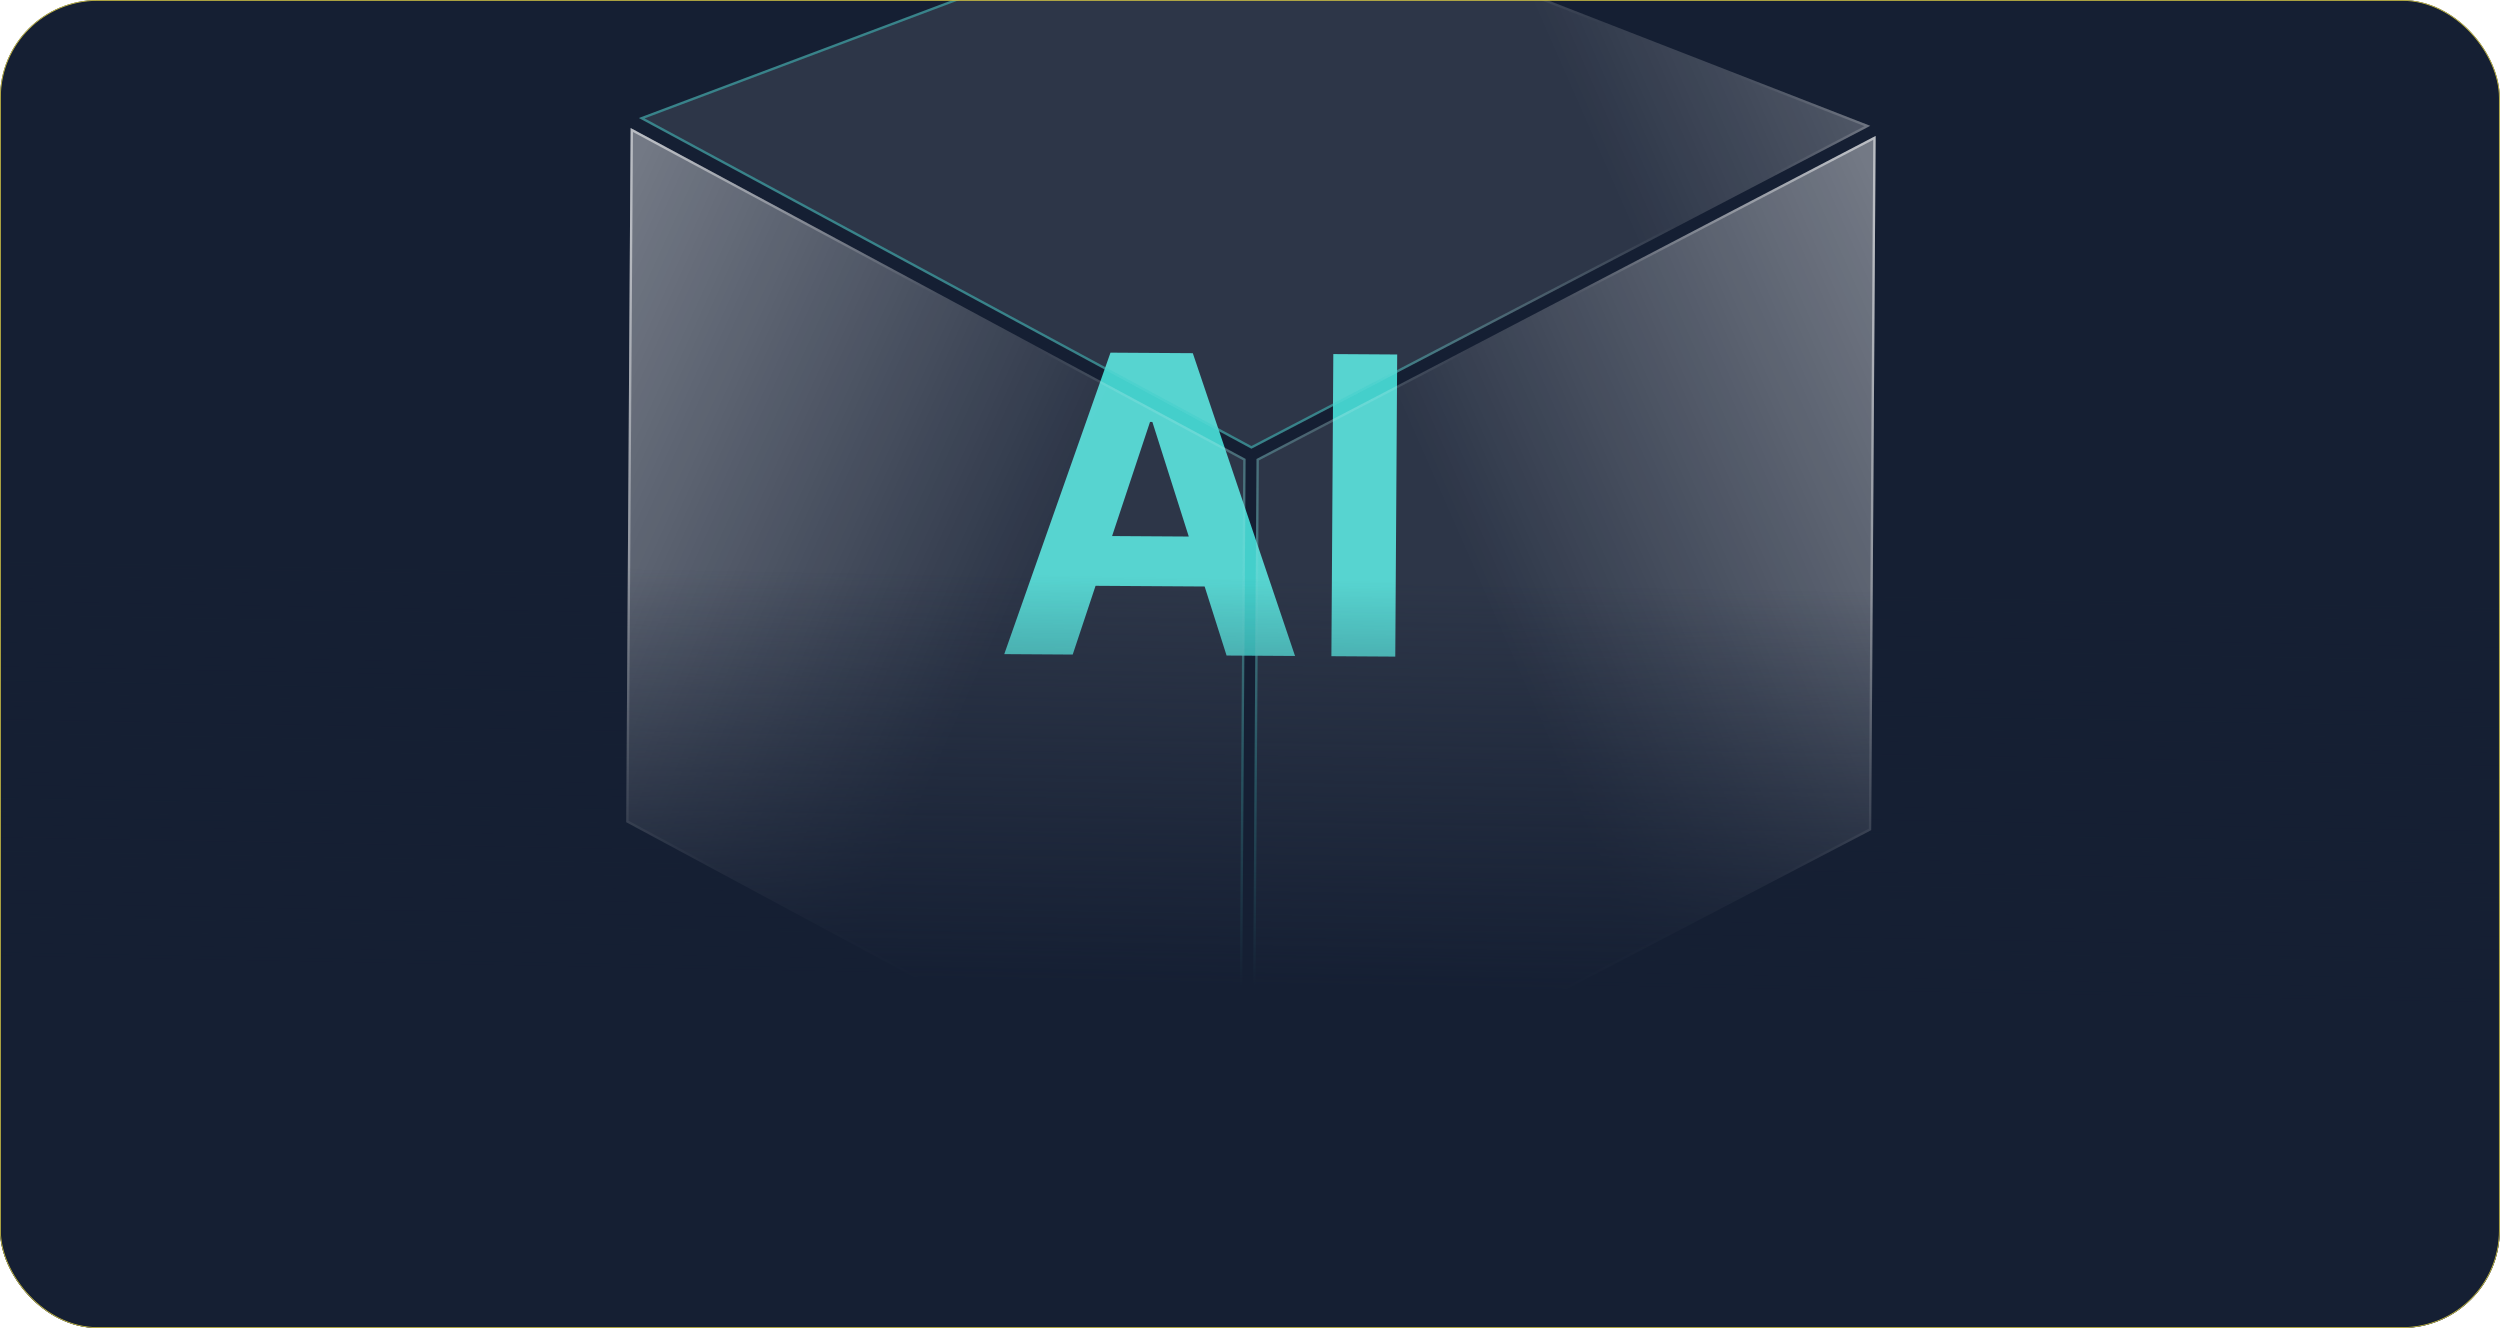
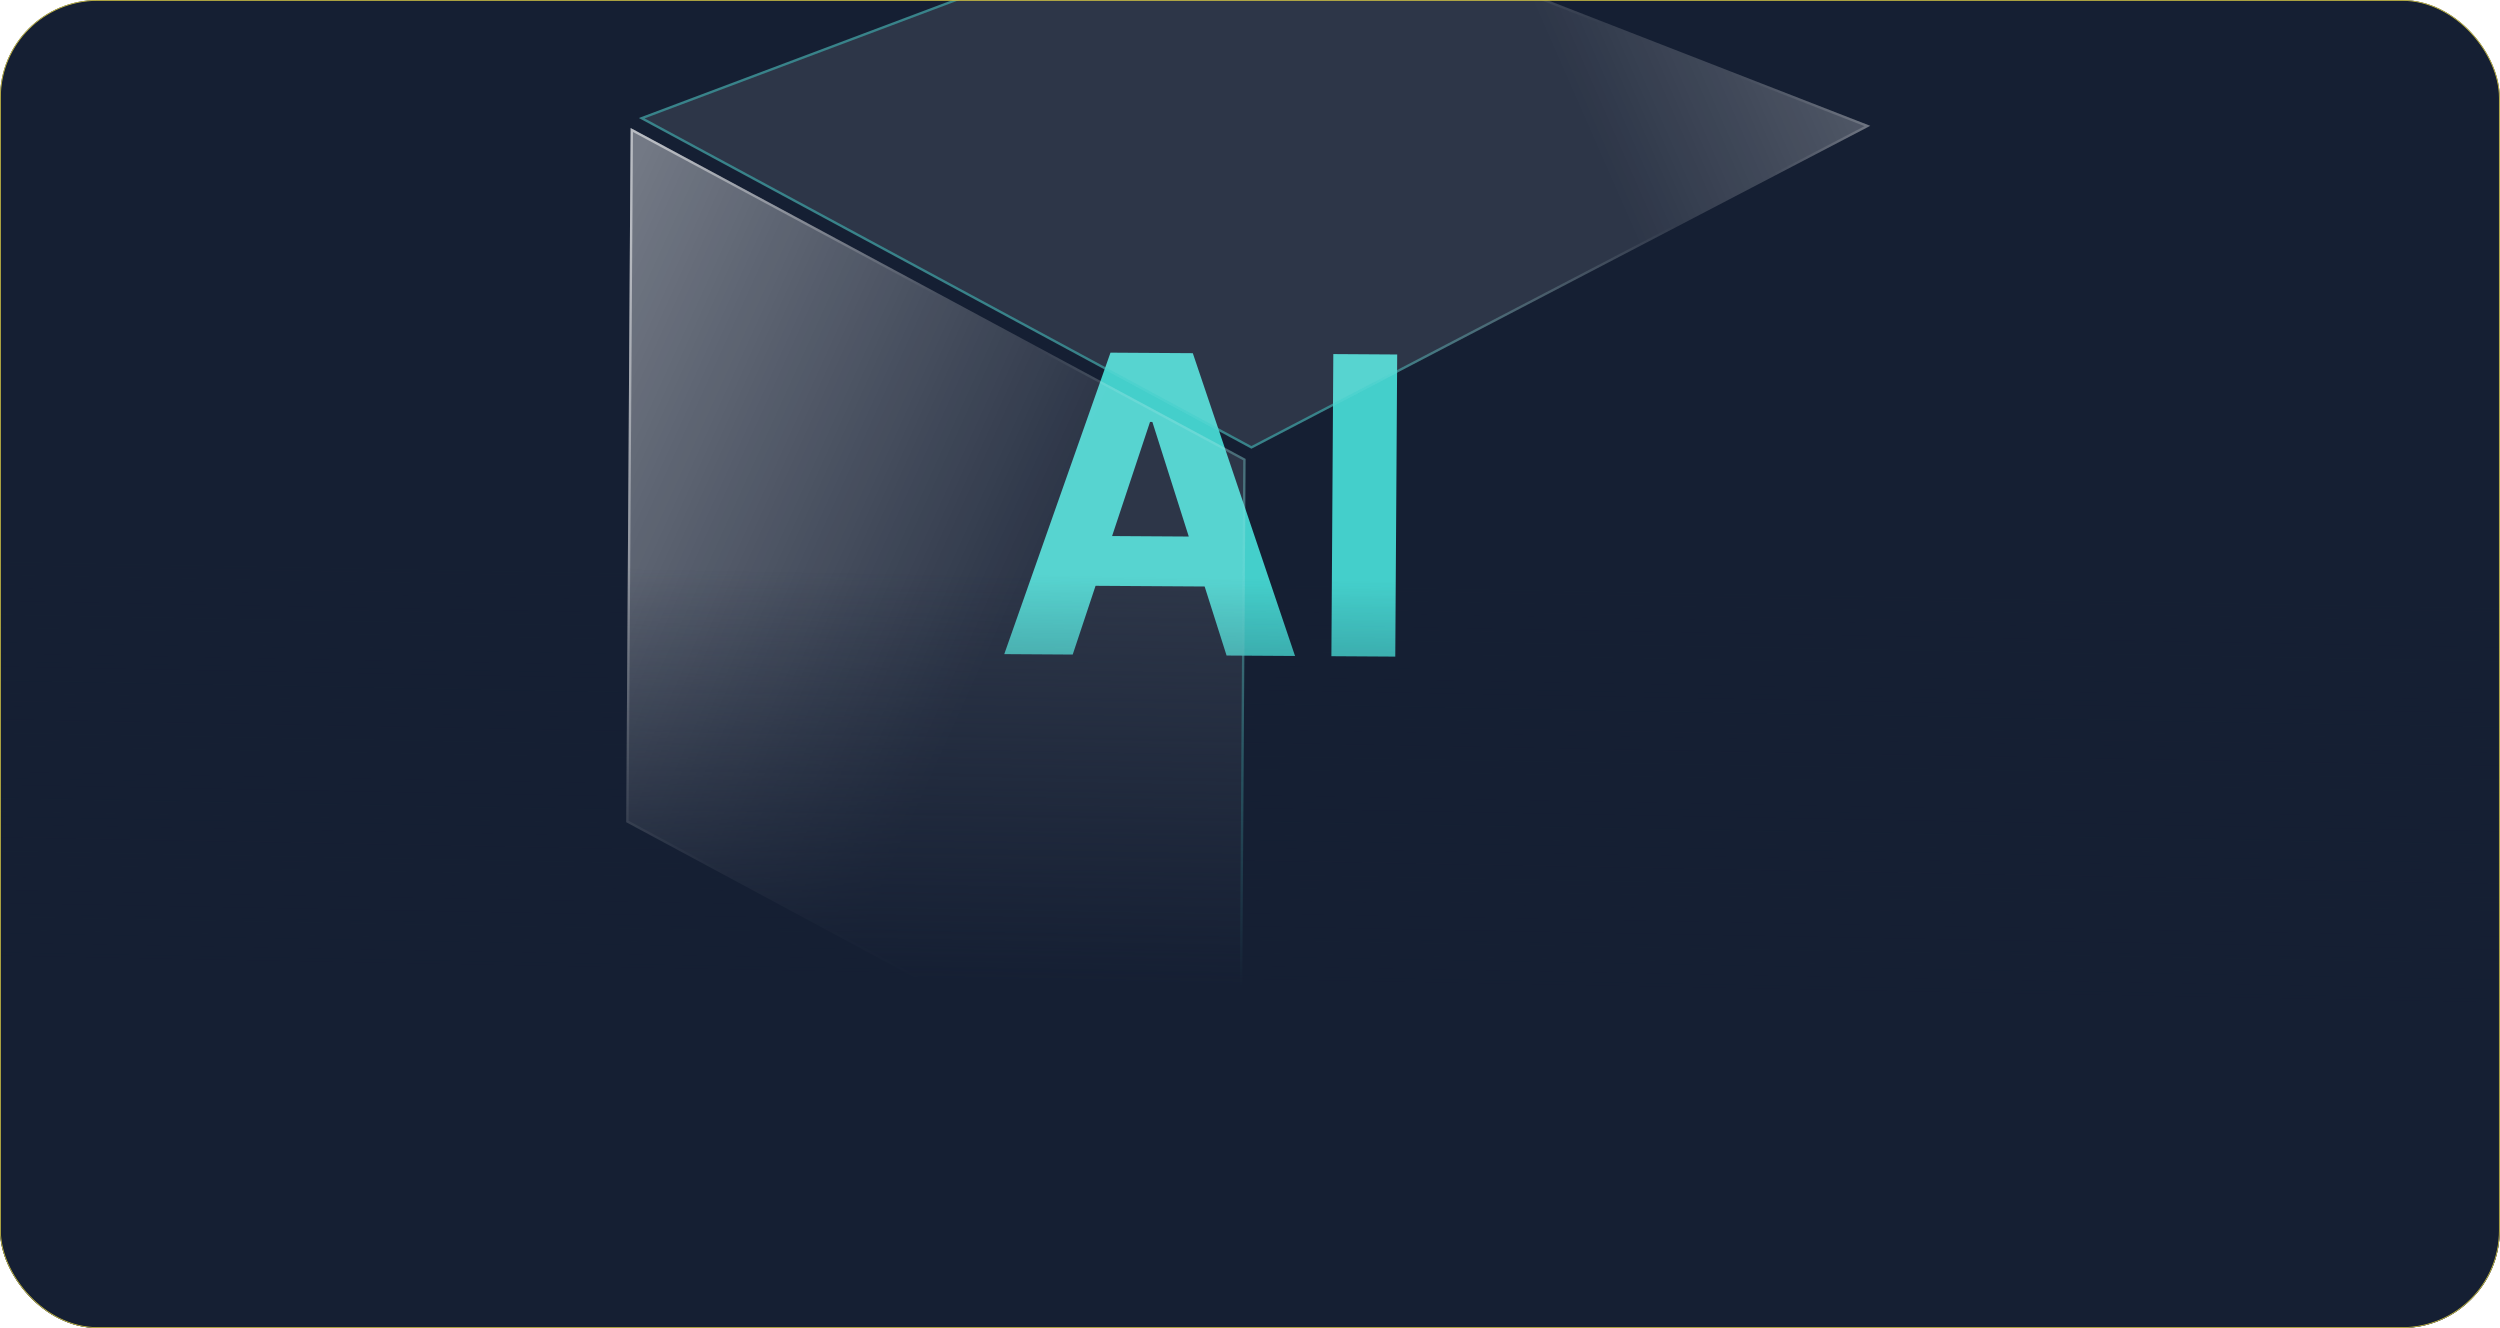
<svg xmlns="http://www.w3.org/2000/svg" width="3125" height="1660" viewBox="0 0 3125 1660" fill="none">
  <g clip-path="url(#clip0_10895_67775)">
    <rect width="3124.71" height="1660" rx="122.059" fill="#151F33" />
    <path d="M1340.89 818.202L1255.32 817.658L1388.1 440.821L1491 441.475L1618.79 819.968L1533.22 819.424L1440.47 527.46L1437.52 527.441L1340.89 818.202ZM1336.48 669.72L1538.59 671.005L1538.2 733.334L1336.09 732.05L1336.48 669.72ZM1746.49 443.099L1744.09 820.764L1664.24 820.257L1666.64 442.591L1746.49 443.099Z" fill="#44CFCB" />
    <g filter="url(#filter0_bd_10895_67775)">
      <path d="M788.283 157.089L1556.99 570.676L1551.47 1438.39L782.768 1024.8L788.283 157.089Z" fill="url(#paint0_linear_10895_67775)" />
      <path d="M784.255 1023.92L789.748 159.559L1555.5 571.558L1550.01 1435.92L784.255 1023.92Z" stroke="url(#paint1_linear_10895_67775)" stroke-width="2.961" />
    </g>
    <g filter="url(#filter1_bd_10895_67775)">
-       <path d="M2344.54 166.98L1570.64 570.763L1565.13 1438.48L2339.02 1034.7L2344.54 166.98Z" fill="url(#paint2_linear_10895_67775)" />
-       <path d="M2337.55 1033.8L2343.04 169.431L1572.12 571.664L1566.62 1436.03L2337.55 1033.8Z" stroke="url(#paint3_linear_10895_67775)" stroke-width="2.961" />
-     </g>
+       </g>
    <g filter="url(#filter2_bd_10895_67775)">
      <path d="M1568.73 -145.117L798.603 144.538L1564.26 557.926L2337.79 154.321L1568.73 -145.117Z" fill="url(#paint4_linear_10895_67775)" />
      <path d="M2334.22 154.517L1568.72 -143.532L802.167 144.78L1564.27 556.25L2334.22 154.517Z" stroke="url(#paint5_linear_10895_67775)" stroke-width="2.961" />
    </g>
    <rect x="-124.5" y="-214.824" width="3473.79" height="1874.82" fill="url(#paint6_linear_10895_67775)" />
  </g>
  <rect x="0.5" y="0.5" width="3123.71" height="1659" rx="121.559" stroke="#CFC144" />
  <defs>
    <filter id="filter0_bd_10895_67775" x="711.703" y="88.986" width="916.35" height="1423.43" filterUnits="userSpaceOnUse" color-interpolation-filters="sRGB">
      <feFlood flood-opacity="0" result="BackgroundImageFix" />
      <feGaussianBlur in="BackgroundImageFix" stdDeviation="13.652" />
      <feComposite in2="SourceAlpha" operator="in" result="effect1_backgroundBlur_10895_67775" />
      <feColorMatrix in="SourceAlpha" type="matrix" values="0 0 0 0 0 0 0 0 0 0 0 0 0 0 0 0 0 0 127 0" result="hardAlpha" />
      <feOffset dy="2.961" />
      <feGaussianBlur stdDeviation="35.532" />
      <feColorMatrix type="matrix" values="0 0 0 0 0 0 0 0 0 0 0 0 0 0 0 0 0 0 0.1 0" />
      <feBlend mode="normal" in2="effect1_backgroundBlur_10895_67775" result="effect2_dropShadow_10895_67775" />
      <feBlend mode="normal" in="SourceGraphic" in2="effect2_dropShadow_10895_67775" result="shape" />
    </filter>
    <filter id="filter1_bd_10895_67775" x="1494.06" y="98.877" width="921.543" height="1413.63" filterUnits="userSpaceOnUse" color-interpolation-filters="sRGB">
      <feFlood flood-opacity="0" result="BackgroundImageFix" />
      <feGaussianBlur in="BackgroundImageFix" stdDeviation="13.652" />
      <feComposite in2="SourceAlpha" operator="in" result="effect1_backgroundBlur_10895_67775" />
      <feColorMatrix in="SourceAlpha" type="matrix" values="0 0 0 0 0 0 0 0 0 0 0 0 0 0 0 0 0 0 127 0" result="hardAlpha" />
      <feOffset dy="2.961" />
      <feGaussianBlur stdDeviation="35.532" />
      <feColorMatrix type="matrix" values="0 0 0 0 0 0 0 0 0 0 0 0 0 0 0 0 0 0 0.1 0" />
      <feBlend mode="normal" in2="effect1_backgroundBlur_10895_67775" result="effect2_dropShadow_10895_67775" />
      <feBlend mode="normal" in="SourceGraphic" in2="effect2_dropShadow_10895_67775" result="shape" />
    </filter>
    <filter id="filter2_bd_10895_67775" x="727.539" y="-213.221" width="1681.32" height="845.173" filterUnits="userSpaceOnUse" color-interpolation-filters="sRGB">
      <feFlood flood-opacity="0" result="BackgroundImageFix" />
      <feGaussianBlur in="BackgroundImageFix" stdDeviation="13.652" />
      <feComposite in2="SourceAlpha" operator="in" result="effect1_backgroundBlur_10895_67775" />
      <feColorMatrix in="SourceAlpha" type="matrix" values="0 0 0 0 0 0 0 0 0 0 0 0 0 0 0 0 0 0 127 0" result="hardAlpha" />
      <feOffset dy="2.961" />
      <feGaussianBlur stdDeviation="35.532" />
      <feColorMatrix type="matrix" values="0 0 0 0 0 0 0 0 0 0 0 0 0 0 0 0 0 0 0.1 0" />
      <feBlend mode="normal" in2="effect1_backgroundBlur_10895_67775" result="effect2_dropShadow_10895_67775" />
      <feBlend mode="normal" in="SourceGraphic" in2="effect2_dropShadow_10895_67775" result="shape" />
    </filter>
    <linearGradient id="paint0_linear_10895_67775" x1="814.934" y1="157.259" x2="1416.31" y2="430.591" gradientUnits="userSpaceOnUse">
      <stop stop-color="white" stop-opacity="0.4" />
      <stop offset="1" stop-color="white" stop-opacity="0.1" />
    </linearGradient>
    <linearGradient id="paint1_linear_10895_67775" x1="836.881" y1="157.398" x2="1727.23" y2="490.386" gradientUnits="userSpaceOnUse">
      <stop stop-color="white" stop-opacity="0.5" />
      <stop offset="0.416" stop-color="white" stop-opacity="0" />
      <stop offset="0.551" stop-color="white" stop-opacity="0" />
      <stop offset="1" stop-color="#44CFCB" stop-opacity="0.5" />
    </linearGradient>
    <linearGradient id="paint2_linear_10895_67775" x1="2317.89" y1="166.811" x2="1713.09" y2="432.478" gradientUnits="userSpaceOnUse">
      <stop stop-color="white" stop-opacity="0.4" />
      <stop offset="1" stop-color="white" stop-opacity="0.1" />
    </linearGradient>
    <linearGradient id="paint3_linear_10895_67775" x1="2295.94" y1="166.672" x2="1401.44" y2="488.316" gradientUnits="userSpaceOnUse">
      <stop stop-color="white" stop-opacity="0.5" />
      <stop offset="0.416" stop-color="white" stop-opacity="0" />
      <stop offset="0.551" stop-color="white" stop-opacity="0" />
      <stop offset="1" stop-color="#44CFCB" stop-opacity="0.5" />
    </linearGradient>
    <linearGradient id="paint4_linear_10895_67775" x1="2316.67" y1="-713.183" x2="1712.14" y2="-447.647" gradientUnits="userSpaceOnUse">
      <stop stop-color="white" stop-opacity="0.4" />
      <stop offset="1" stop-color="white" stop-opacity="0.1" />
    </linearGradient>
    <linearGradient id="paint5_linear_10895_67775" x1="2294.73" y1="-713.323" x2="1400.64" y2="-391.838" gradientUnits="userSpaceOnUse">
      <stop stop-color="white" stop-opacity="0.5" />
      <stop offset="0.416" stop-color="white" stop-opacity="0" />
      <stop offset="0.551" stop-color="white" stop-opacity="0" />
      <stop offset="1" stop-color="#44CFCB" stop-opacity="0.5" />
    </linearGradient>
    <linearGradient id="paint6_linear_10895_67775" x1="1548.67" y1="1232" x2="1558.17" y2="723" gradientUnits="userSpaceOnUse">
      <stop stop-color="#151F33" />
      <stop offset="1" stop-color="#151F33" stop-opacity="0" />
    </linearGradient>
    <clipPath id="clip0_10895_67775">
      <rect width="3124.71" height="1660" rx="122.059" fill="white" />
    </clipPath>
  </defs>
</svg>